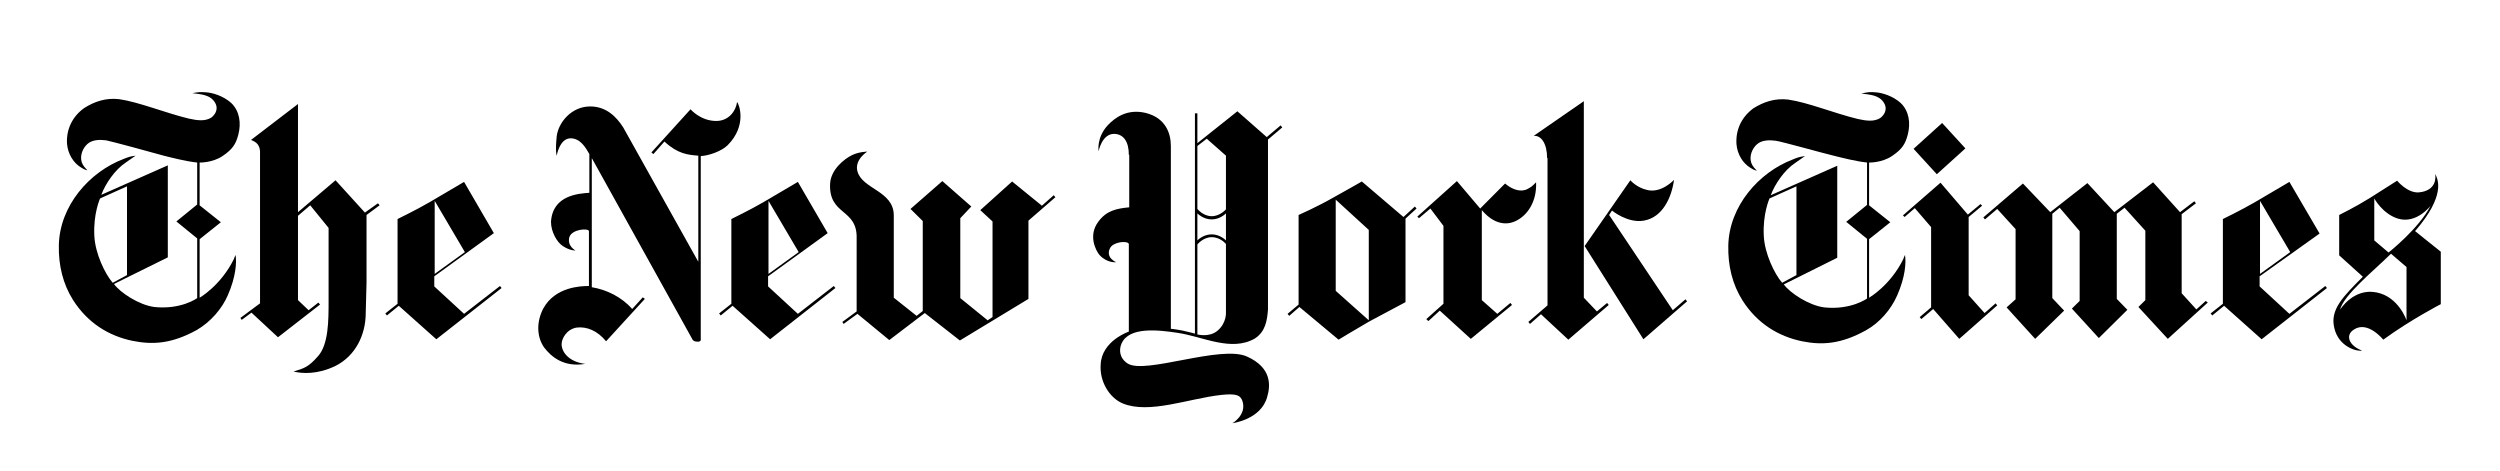
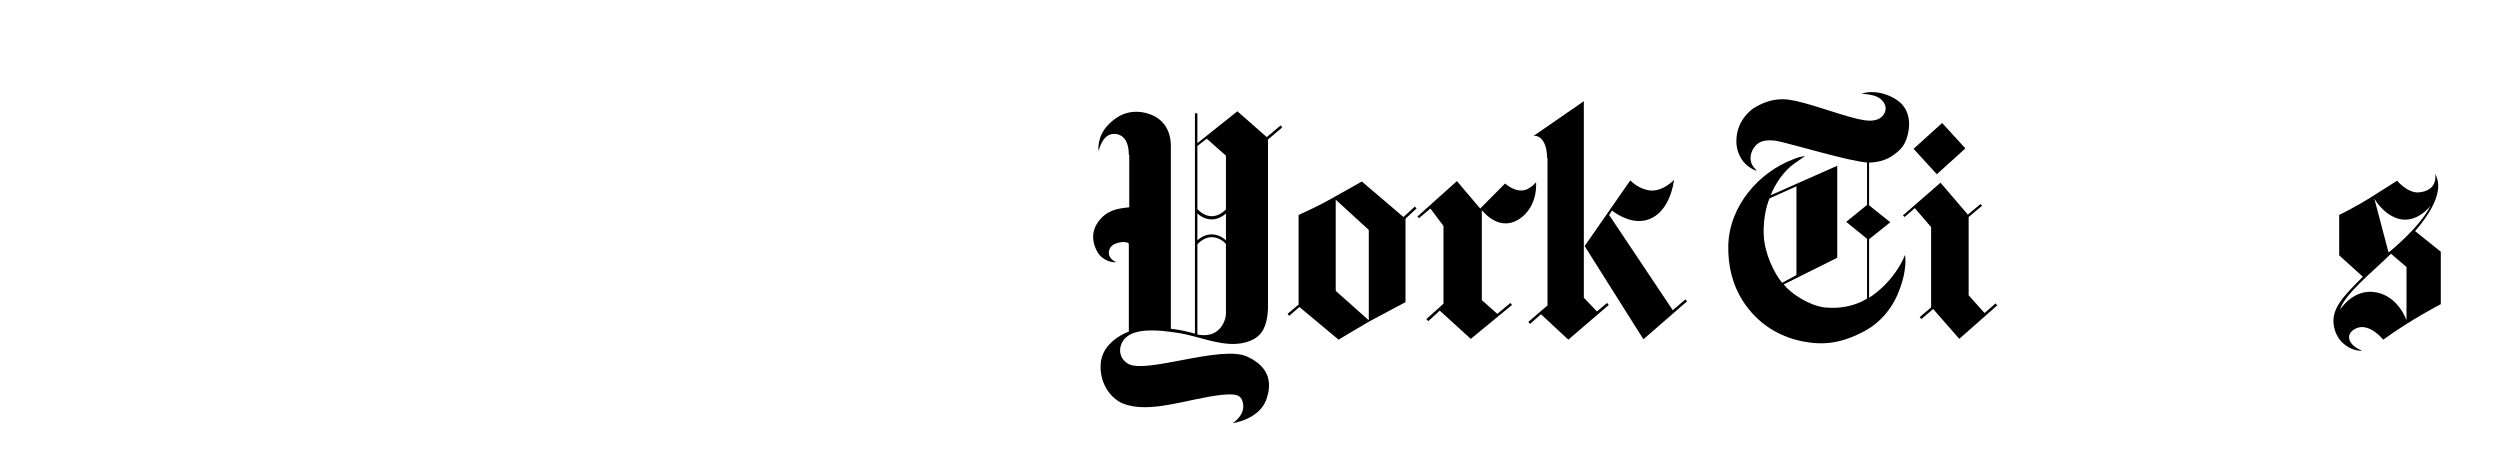
<svg xmlns="http://www.w3.org/2000/svg" id="the-new-york-times" viewBox="0 0 340 64" fill="none" height="64" width="340">
-   <path d="M17.272 37.416V25.343L13.609 26.989C13.609 26.989 12.665 29.075 12.832 32.093 12.943 34.453 14.275 37.252 15.329 38.459L17.272 37.416ZM28.038 12.556C28.926 12.611 30.369 13.05 31.424 13.983 32.589 15.081 32.811 16.727 32.423 18.264 32.09 19.581 31.646 20.294 30.258 21.227 28.871 22.16 27.15 22.105 27.15 22.105V27.922L30.036 30.227 27.15 32.532V40.489C27.15 40.489 30.036 38.843 31.812 35.221 31.812 35.221 31.868 35.002 32.034 34.672 32.201 35.66 32.09 37.636 30.98 40.16 30.203 41.971 28.649 43.782 26.762 44.88 23.377 46.745 20.824 46.91 18.049 46.361 14.83 45.703 11.944 43.947 9.946 40.819 8.558 38.623 7.948 36.099 8.003 33.355 8.114 27.977 12.166 23.367 16.828 21.611 17.383 21.392 17.605 21.282 18.437 21.172 18.049 21.447 17.66 21.721 17.105 22.105 15.607 23.093 14.33 25.014 13.775 26.495L22.822 22.489V35.002L15.496 38.623C16.328 39.776 18.881 41.477 20.99 41.752 24.653 42.136 26.817 40.544 26.817 40.544V32.422L23.987 30.117 26.817 27.812V22.105C25.264 21.941 23.377 21.447 22.267 21.172 20.713 20.733 15.274 19.252 14.441 19.087 13.609 18.977 12.554 18.977 11.888 19.581 11.278 20.13 10.834 21.117 11.111 22.05 11.278 22.544 11.611 22.873 11.888 23.148 11.888 23.148 11.555 23.148 11 22.764 10.001 22.16 9.224 20.953 9.113 19.526 9.002 17.605 9.835 15.849 11.444 14.697 12.832 13.819 14.386 13.27 16.217 13.489 18.881 13.873 22.489 15.355 25.652 16.123 26.873 16.398 27.872 16.508 28.704 16.014 29.093 15.739 29.814 14.971 29.259 13.983 28.593 12.831 27.261 12.831 26.151 12.666 27.095 12.502 27.317 12.502 28.038 12.556ZM63.225 34.287 59.118 37.25V27.317L63.225 34.287ZM63.114 24.738C63.114 24.738 60.339 26.384 58.452 27.482 56.565 28.579 54.067 29.787 54.067 29.787V41.311L52.402 42.628 52.624 42.903 54.234 41.585 59.34 46.14 68.219 39.171 67.998 38.896 63.114 42.683 59.062 38.951V37.579L67.165 31.707 63.114 24.738ZM39.915 50.53C41.081 50.805 43.134 50.969 45.632 49.762 48.351 48.39 49.739 45.536 49.739 42.573L49.849 38.402V29.238L51.626 27.921 51.404 27.646 49.627 28.908 45.632 24.518 40.526 28.854V14.146L34.143 19.03C34.421 19.195 35.309 19.36 35.364 20.622V41.256L32.7 43.232 32.867 43.506 34.199 42.518 37.806 45.866 43.523 41.421 43.301 41.146 41.969 42.189 40.526 40.817V29.347L42.191 27.921 44.688 30.994C44.688 30.994 44.688 38.457 44.688 40.927 44.688 43.561 44.688 46.853 43.245 48.445 41.913 49.982 41.303 50.091 39.915 50.53ZM79.597 49.488C77.321 49.213 76.378 47.841 76.378 46.799 76.378 46.085 77.044 44.768 78.431 44.549 79.819 44.384 81.262 44.988 82.427 46.414L87.699 40.652 87.422 40.433 85.979 42.024C84.536 40.378 82.483 39.39 80.485 39.061V21.5L94.193 46.195C94.193 46.195 94.304 46.469 94.914 46.469 95.414 46.469 95.303 46.085 95.303 46.085V21.226C96.413 21.171 98.133 20.567 98.966 19.744 101.63 17.055 100.52 14.146 100.242 13.872 100.076 15.134 99.077 16.451 97.412 16.451 95.247 16.451 93.915 14.86 93.915 14.86L88.587 20.732 88.865 20.951 90.363 19.25C92.195 20.951 93.582 21.061 94.97 21.171V35.603L84.758 17.329C83.815 15.848 82.427 14.476 80.263 14.476 77.71 14.476 75.934 16.671 75.712 18.536 75.49 20.677 75.712 21.171 75.712 21.171 75.712 21.171 76.1 18.811 77.599 18.811 78.931 18.811 79.652 20.073 80.152 20.951V26.219C78.764 26.329 75.157 26.494 74.935 30.171 74.935 31.543 75.767 32.969 76.544 33.463 77.543 34.122 78.265 34.067 78.265 34.067 78.265 34.067 77.099 33.463 77.432 32.256 77.765 31.158 80.041 30.994 80.096 31.433V38.896C78.986 38.896 75.49 39.006 73.88 41.969 72.937 43.78 72.992 45.811 73.991 47.238 74.935 48.5 76.655 49.982 79.597 49.488ZM108.622 34.287 104.515 37.25V27.317L108.622 34.287ZM108.511 24.738C108.511 24.738 105.736 26.384 103.85 27.482 101.963 28.579 99.465 29.787 99.465 29.787V41.311L97.8 42.628 98.022 42.903 99.632 41.585 104.737 46.14 113.617 39.171 113.395 38.896 108.511 42.683 104.46 38.951V37.579L112.563 31.707 108.511 24.738ZM120.943 46.25 116.614 42.683 114.727 44.055 114.561 43.781 116.503 42.354V32.421C116.614 28.305 112.674 29.348 112.896 24.957 113.007 23.037 114.838 21.61 115.837 21.116 116.836 20.622 117.946 20.622 117.946 20.622 117.946 20.622 116.17 21.72 116.614 23.311 117.28 25.726 121.498 25.945 121.554 29.238V40.488L124.661 42.957 125.494 42.299V30.061L123.829 28.415 128.158 24.628 132.098 28.085 130.6 29.677V40.543L134.318 43.561 134.984 43.122V30.116L133.319 28.579 137.648 24.683 141.699 27.976 143.309 26.549 143.531 26.823 139.868 30.006V40.653L130.544 46.305 125.771 42.573 120.943 46.25ZM311.469 34.287 307.362 37.25V27.317L311.469 34.287ZM311.358 24.738C311.358 24.738 308.583 26.384 306.696 27.482 304.809 28.579 302.312 29.787 302.312 29.787V41.311L300.647 42.628 300.869 42.903 302.478 41.585 307.584 46.14 316.464 39.171 316.242 38.896 311.358 42.683 307.307 38.951V37.579L315.465 31.762 311.358 24.738ZM269.734 29.567 269.956 29.841 271.621 28.415 274.119 31.159V40.707L272.898 41.805 276.783 46.085 280.723 42.244 279.114 40.543V29.073L280.113 28.25 282.832 31.433V40.927L281.778 41.969 285.44 45.975 289.325 42.134 287.882 40.652V29.073L288.937 28.25 291.767 31.378V40.817L290.824 41.75 294.82 46.085 300.259 41.146 299.981 40.927 298.705 42.079 296.707 39.884V29.128L298.649 27.646 298.427 27.372 296.485 28.854 292.822 24.793 287.549 28.854 283.887 24.902 278.836 28.854 275.118 24.957 269.734 29.567Z" fill="#000" />
  <path d="M258.801 29.293 259.023 29.512 260.411 28.305 262.631 30.884V41.805L261.077 43.122 261.299 43.396 262.908 42.024 266.46 46.085 271.621 41.53 271.399 41.256 269.901 42.573 267.736 40.158V29.512L269.568 27.976 269.346 27.756 267.625 29.183 263.907 24.847 258.801 29.293ZM260.244 20.238 264.129 16.726 267.292 20.183 263.408 23.695 260.244 20.238Z" fill="#000" />
-   <path d="M244.316 37.414V25.341L240.653 26.988C240.653 26.988 239.71 29.073 239.876 32.091 239.987 34.451 241.319 37.25 242.374 38.457L244.316 37.414ZM255.083 12.555C255.971 12.61 257.414 13.049 258.468 13.982 259.634 15.079 259.856 16.726 259.467 18.262 259.134 19.579 258.69 20.293 257.303 21.226 255.915 22.158 254.195 22.104 254.195 22.104V27.921L257.081 30.226 254.195 32.53V40.488C254.195 40.488 257.081 38.841 258.857 35.219 258.857 35.219 258.912 35 259.079 34.671 259.245 35.658 259.134 37.634 258.024 40.158 257.192 42.079 255.638 43.89 253.751 44.933 250.365 46.799 247.813 46.963 245.093 46.414 241.874 45.756 238.988 44 236.99 40.872 235.603 38.677 234.992 36.152 235.048 33.408 235.159 28.03 239.21 23.421 243.872 21.665 244.427 21.445 244.649 21.335 245.482 21.226 245.093 21.5 244.705 21.774 244.15 22.158 242.651 23.146 241.375 25.067 240.82 26.549L249.866 22.543V35.055L242.596 38.677C243.428 39.829 245.981 41.53 248.09 41.805 251.753 42.189 253.917 40.597 253.917 40.597V32.475L251.087 30.171 253.917 27.866V22.104C252.363 21.939 250.476 21.445 249.366 21.171 247.757 20.786 242.318 19.25 241.486 19.14 240.653 19.03 239.599 19.03 238.933 19.634 238.322 20.183 237.878 21.171 238.156 22.104 238.322 22.597 238.655 22.927 238.933 23.201 238.933 23.201 238.6 23.201 238.045 22.817 237.046 22.213 236.269 21.006 236.158 19.579 236.047 17.658 236.824 15.957 238.433 14.75 239.821 13.872 241.375 13.323 243.206 13.543 245.87 13.927 249.477 15.408 252.641 16.177 253.862 16.451 254.861 16.561 255.693 16.067 256.082 15.793 256.803 15.024 256.248 14.037 255.582 12.884 254.25 12.884 253.14 12.719 254.139 12.5 254.361 12.5 255.083 12.555ZM322.902 26.988V32.695L324.844 34.342C324.844 34.342 329.007 31.049 330.561 27.976 330.561 27.976 328.674 30.5 326.121 29.732 324.012 29.073 322.902 26.988 322.902 26.988ZM318.24 42.134C318.24 42.134 320.071 39.116 323.235 39.774 326.232 40.378 327.286 43.561 327.286 43.561V36.317L325.177 34.506C322.846 36.811 318.74 40.104 318.24 42.134ZM321.237 47.677C320.626 47.842 318.074 47.238 317.463 44.604 316.853 42.079 318.684 40.323 321.348 37.634L318.129 34.726V29.238C318.129 29.238 320.46 28.085 322.291 26.933 324.123 25.78 326.01 24.573 326.01 24.573 326.01 24.573 327.397 26.274 328.951 26.165 331.393 25.945 331.282 24.079 331.171 23.64 331.56 24.354 332.67 26.549 328.452 31.433L331.948 34.232V41.366C331.948 41.366 327.897 43.451 324.123 46.195 324.123 46.195 322.014 43.561 320.127 44.823 318.906 45.592 319.461 47.018 321.237 47.677ZM181.658 39.555 186.154 43.561V31.268L181.658 27.153V39.555ZM190.871 29.512 192.425 28.085 192.647 28.36 191.149 29.732V41.092C191.149 41.092 188.263 42.628 186.209 43.726 184.211 44.878 182.047 46.195 182.047 46.195L176.719 41.75 175.332 42.958 175.11 42.683 176.608 41.421V29.238C176.608 29.238 179.105 28.14 181.214 26.933 183.101 25.89 185.21 24.683 185.21 24.683L190.871 29.512ZM201.305 28.36 204.69 24.957C204.69 24.957 205.134 25.342 205.578 25.561 205.8 25.671 206.855 26.22 207.798 25.671 208.298 25.397 208.353 25.342 208.908 24.793 209.019 27.427 207.743 29.293 206.133 30.061 205.467 30.39 203.58 30.994 201.527 28.579V40.817L203.636 42.683 205.412 41.201 205.634 41.476 200.028 46.086 195.81 42.244 194.256 43.671 193.979 43.397 196.31 41.311V30.72L194.534 28.36 192.98 29.677 192.758 29.457 198.141 24.628 201.305 28.36ZM215.512 33.464 221.728 24.518C221.728 24.518 222.561 25.506 224.004 25.835 225.946 26.329 227.667 24.463 227.667 24.463 227.334 26.878 226.113 29.567 223.56 30.006 221.34 30.39 219.231 28.634 219.231 28.634L218.842 29.238 227.5 42.189 229.22 40.707 229.442 40.982 223.504 46.14 215.512 33.464Z" fill="#000" />
+   <path d="M244.316 37.414V25.341L240.653 26.988C240.653 26.988 239.71 29.073 239.876 32.091 239.987 34.451 241.319 37.25 242.374 38.457L244.316 37.414ZM255.083 12.555C255.971 12.61 257.414 13.049 258.468 13.982 259.634 15.079 259.856 16.726 259.467 18.262 259.134 19.579 258.69 20.293 257.303 21.226 255.915 22.158 254.195 22.104 254.195 22.104V27.921L257.081 30.226 254.195 32.53V40.488C254.195 40.488 257.081 38.841 258.857 35.219 258.857 35.219 258.912 35 259.079 34.671 259.245 35.658 259.134 37.634 258.024 40.158 257.192 42.079 255.638 43.89 253.751 44.933 250.365 46.799 247.813 46.963 245.093 46.414 241.874 45.756 238.988 44 236.99 40.872 235.603 38.677 234.992 36.152 235.048 33.408 235.159 28.03 239.21 23.421 243.872 21.665 244.427 21.445 244.649 21.335 245.482 21.226 245.093 21.5 244.705 21.774 244.15 22.158 242.651 23.146 241.375 25.067 240.82 26.549L249.866 22.543V35.055L242.596 38.677C243.428 39.829 245.981 41.53 248.09 41.805 251.753 42.189 253.917 40.597 253.917 40.597V32.475L251.087 30.171 253.917 27.866V22.104C252.363 21.939 250.476 21.445 249.366 21.171 247.757 20.786 242.318 19.25 241.486 19.14 240.653 19.03 239.599 19.03 238.933 19.634 238.322 20.183 237.878 21.171 238.156 22.104 238.322 22.597 238.655 22.927 238.933 23.201 238.933 23.201 238.6 23.201 238.045 22.817 237.046 22.213 236.269 21.006 236.158 19.579 236.047 17.658 236.824 15.957 238.433 14.75 239.821 13.872 241.375 13.323 243.206 13.543 245.87 13.927 249.477 15.408 252.641 16.177 253.862 16.451 254.861 16.561 255.693 16.067 256.082 15.793 256.803 15.024 256.248 14.037 255.582 12.884 254.25 12.884 253.14 12.719 254.139 12.5 254.361 12.5 255.083 12.555ZM322.902 26.988L324.844 34.342C324.844 34.342 329.007 31.049 330.561 27.976 330.561 27.976 328.674 30.5 326.121 29.732 324.012 29.073 322.902 26.988 322.902 26.988ZM318.24 42.134C318.24 42.134 320.071 39.116 323.235 39.774 326.232 40.378 327.286 43.561 327.286 43.561V36.317L325.177 34.506C322.846 36.811 318.74 40.104 318.24 42.134ZM321.237 47.677C320.626 47.842 318.074 47.238 317.463 44.604 316.853 42.079 318.684 40.323 321.348 37.634L318.129 34.726V29.238C318.129 29.238 320.46 28.085 322.291 26.933 324.123 25.78 326.01 24.573 326.01 24.573 326.01 24.573 327.397 26.274 328.951 26.165 331.393 25.945 331.282 24.079 331.171 23.64 331.56 24.354 332.67 26.549 328.452 31.433L331.948 34.232V41.366C331.948 41.366 327.897 43.451 324.123 46.195 324.123 46.195 322.014 43.561 320.127 44.823 318.906 45.592 319.461 47.018 321.237 47.677ZM181.658 39.555 186.154 43.561V31.268L181.658 27.153V39.555ZM190.871 29.512 192.425 28.085 192.647 28.36 191.149 29.732V41.092C191.149 41.092 188.263 42.628 186.209 43.726 184.211 44.878 182.047 46.195 182.047 46.195L176.719 41.75 175.332 42.958 175.11 42.683 176.608 41.421V29.238C176.608 29.238 179.105 28.14 181.214 26.933 183.101 25.89 185.21 24.683 185.21 24.683L190.871 29.512ZM201.305 28.36 204.69 24.957C204.69 24.957 205.134 25.342 205.578 25.561 205.8 25.671 206.855 26.22 207.798 25.671 208.298 25.397 208.353 25.342 208.908 24.793 209.019 27.427 207.743 29.293 206.133 30.061 205.467 30.39 203.58 30.994 201.527 28.579V40.817L203.636 42.683 205.412 41.201 205.634 41.476 200.028 46.086 195.81 42.244 194.256 43.671 193.979 43.397 196.31 41.311V30.72L194.534 28.36 192.98 29.677 192.758 29.457 198.141 24.628 201.305 28.36ZM215.512 33.464 221.728 24.518C221.728 24.518 222.561 25.506 224.004 25.835 225.946 26.329 227.667 24.463 227.667 24.463 227.334 26.878 226.113 29.567 223.56 30.006 221.34 30.39 219.231 28.634 219.231 28.634L218.842 29.238 227.5 42.189 229.22 40.707 229.442 40.982 223.504 46.14 215.512 33.464Z" fill="#000" />
  <path d="M210.407 21.5C210.407 19.579 209.63 18.372 208.575 18.482L215.401 13.762V40.488L217.177 42.354 218.565 41.201 218.787 41.476 213.292 46.195 209.574 42.738 208.076 44.055 207.854 43.781 210.462 41.531V21.5M166.729 29.018C166.729 29.018 165.952 29.841 164.787 29.841 163.621 29.841 162.844 29.018 162.844 29.018V32.695C162.844 32.695 163.621 31.872 164.787 31.872 165.952 31.872 166.729 32.695 166.729 32.695V29.018ZM166.729 21.171 164.121 18.866 162.844 19.854V28.415C162.844 28.415 163.621 29.402 164.787 29.402 165.952 29.402 166.729 28.47 166.729 28.47V21.171ZM162.844 45.482C162.844 45.482 164.454 45.921 165.564 44.988 166.84 43.945 166.729 42.463 166.729 42.463V33.189C166.729 33.189 166.008 32.256 164.787 32.256 163.621 32.256 162.844 33.244 162.844 33.244V45.482ZM153.521 21.061C153.521 19.25 152.799 18.262 151.578 18.207 149.858 18.152 149.414 20.567 149.414 20.567 149.414 20.567 149.081 18.701 150.69 17 151.578 16.067 153.243 14.75 155.796 15.354 158.46 16.012 159.237 18.043 159.237 19.854V44.713C159.237 44.713 160.236 44.823 160.957 44.988 161.734 45.153 162.511 45.372 162.511 45.372V15.409H162.844V19.47L168.283 15.134 172.279 18.646 174.166 17.055 174.388 17.329 172.446 18.976V42.079C172.335 43.561 172.113 45.098 170.67 46.031 167.451 47.896 163.566 45.756 160.125 45.262 157.572 44.878 153.521 44.384 152.522 46.744 152.189 47.512 152.189 48.665 153.354 49.433 155.685 50.969 166.063 46.854 169.615 48.5 172.89 49.982 172.834 52.342 172.335 53.988 171.502 57.061 167.617 57.555 167.617 57.555 167.617 57.555 169.504 56.457 169.005 54.646 168.727 53.713 168.117 53.494 166.063 53.713 161.623 54.207 156.296 56.348 152.688 54.866 150.857 54.098 149.525 51.848 149.691 49.598 149.802 46.36 153.521 45.098 153.521 45.098V33.189C153.41 32.695 151.412 32.86 150.968 33.738 150.302 35.055 151.8 35.659 151.8 35.659 151.8 35.659 150.579 35.823 149.525 34.671 149.025 34.067 147.971 32.037 149.358 30.171 150.468 28.634 151.856 28.36 153.576 28.195V21.061H153.521Z" fill="#000" />
</svg>